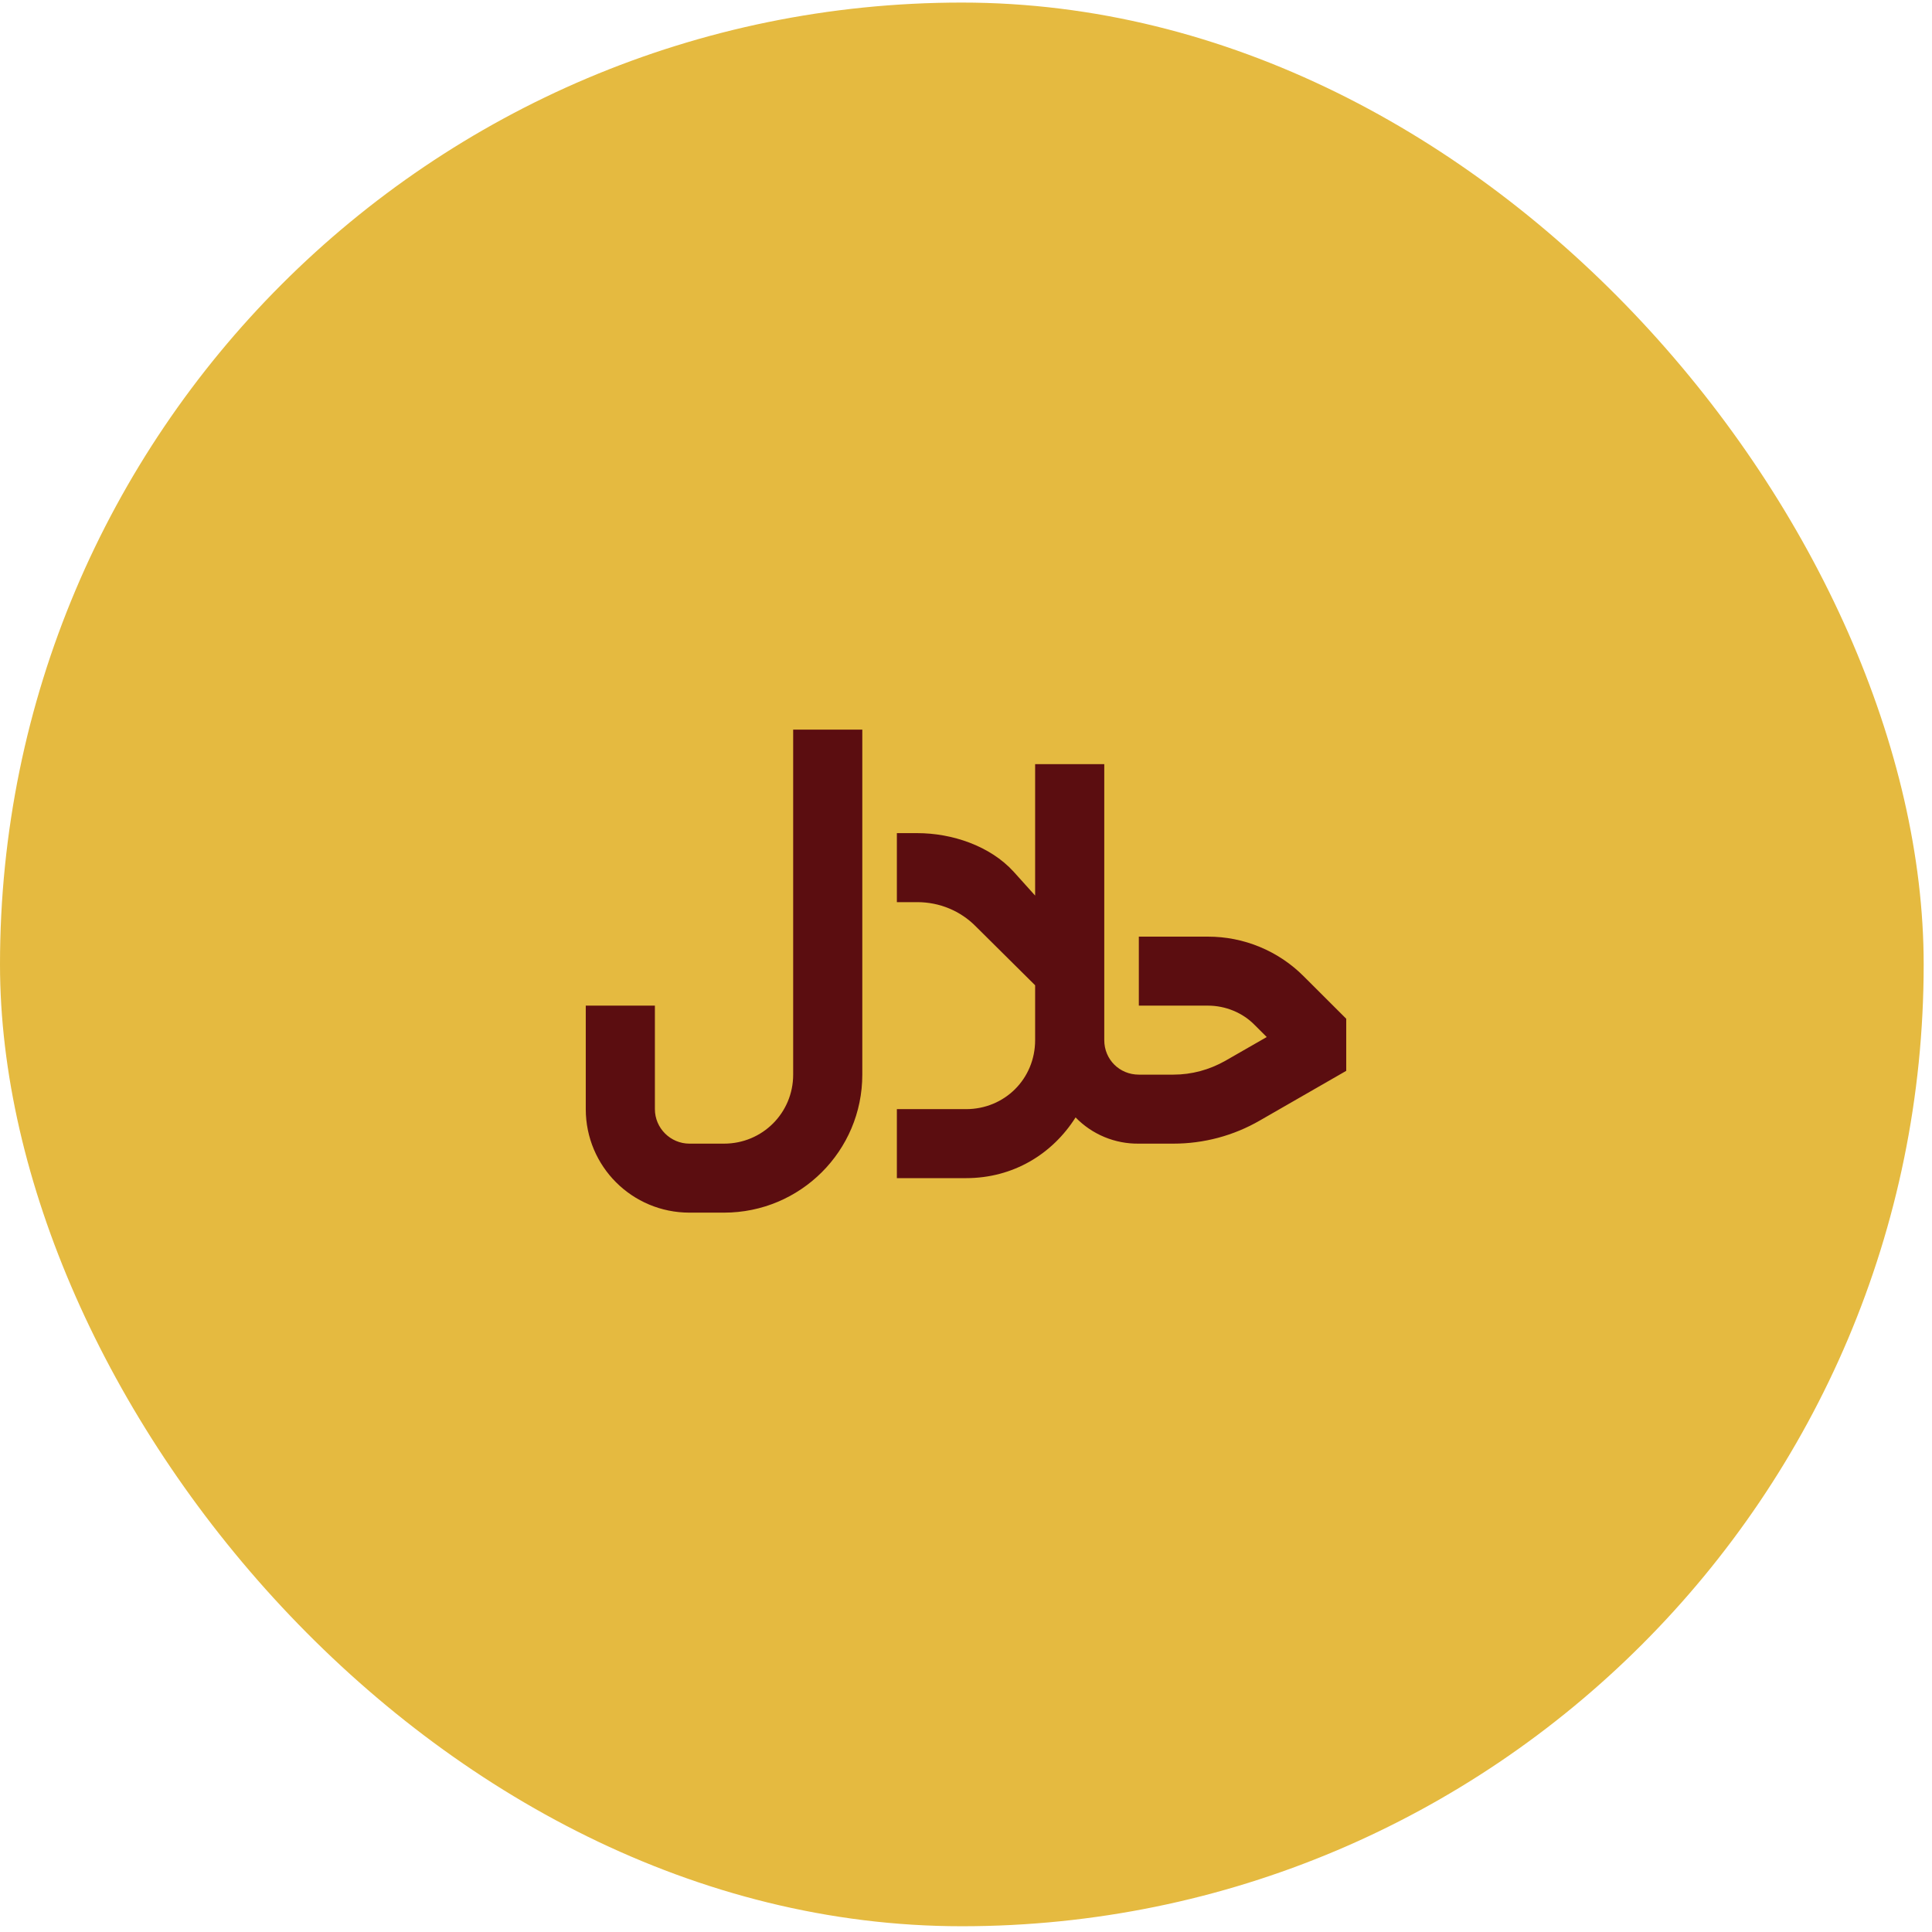
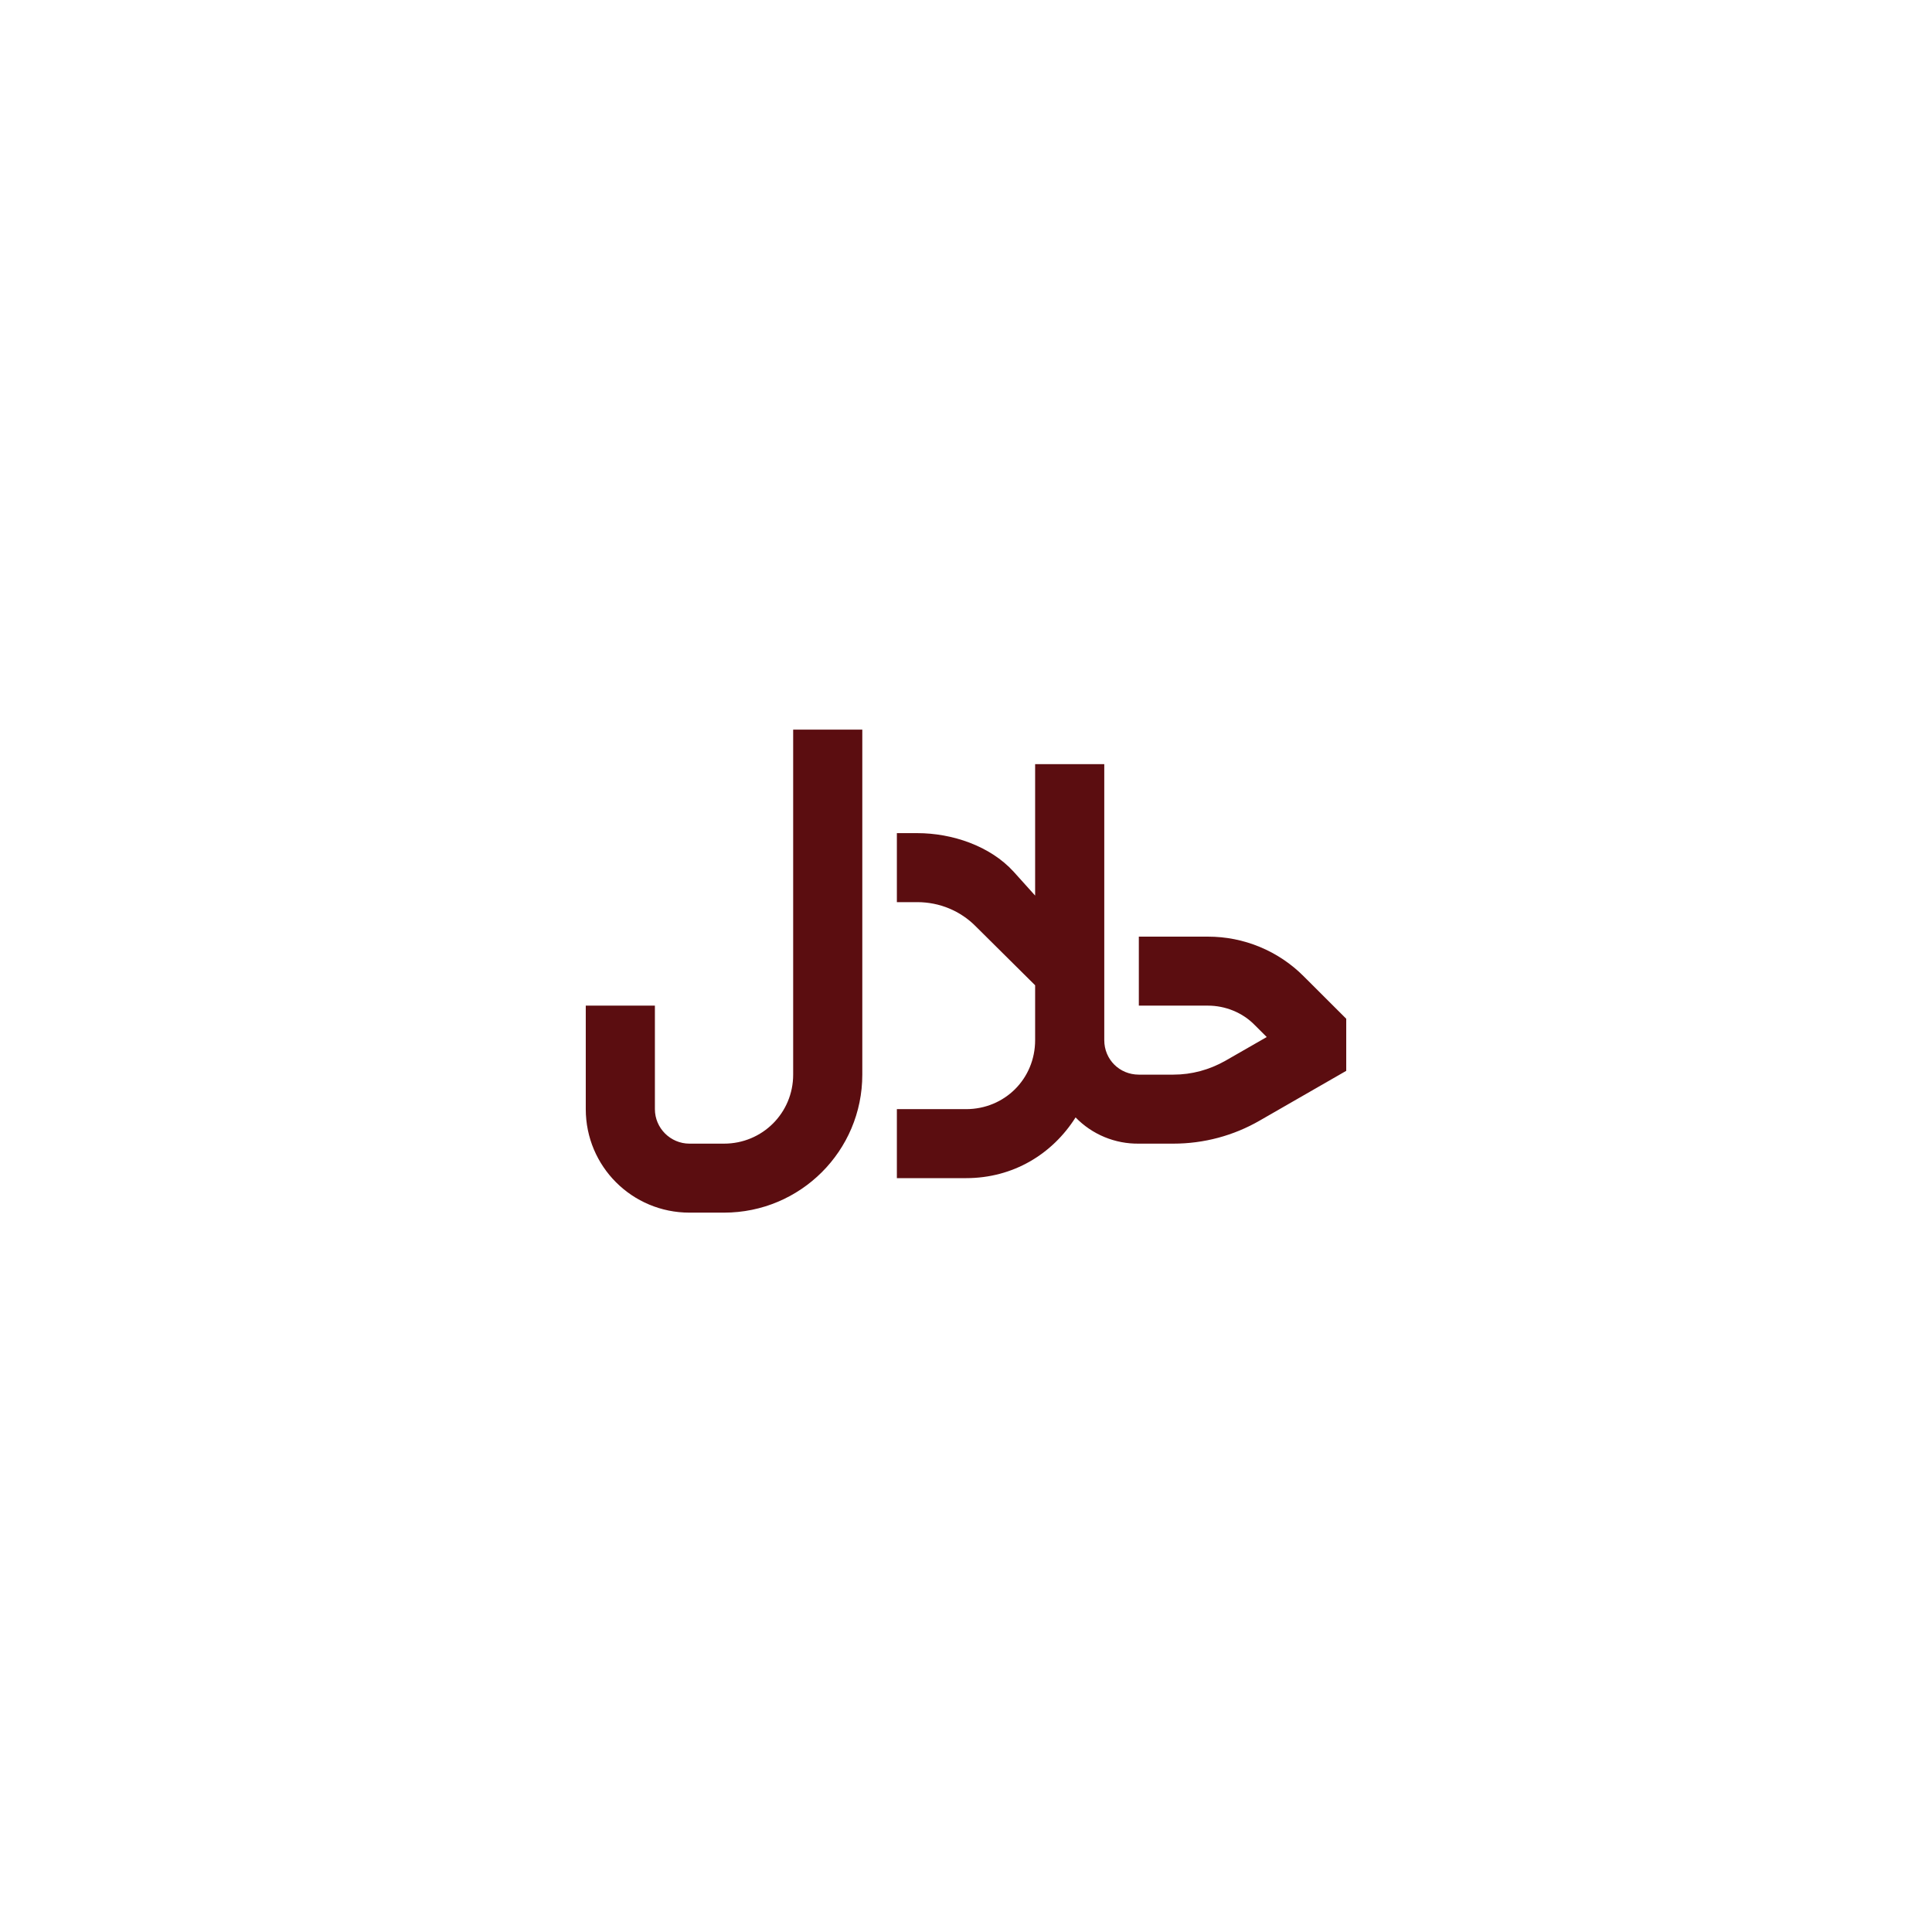
<svg xmlns="http://www.w3.org/2000/svg" width="188" height="188" viewBox="0 0 188 188" fill="none">
-   <rect y="0.25" width="187.19" height="187.19" rx="93.595" fill="#E5BA40" />
  <path d="M77.182 71V104.571C77.182 108.298 74.188 111.286 70.454 111.286H67.091C65.241 111.286 63.727 109.775 63.727 107.929V97.857H57V107.929C57 113.501 61.507 118 67.091 118H70.454C77.888 118 83.909 111.991 83.909 104.571V71M131 99.133L126.863 95.004C125.642 93.778 124.19 92.806 122.591 92.144C120.992 91.481 119.277 91.141 117.545 91.143H110.818V97.857H117.545C119.227 97.857 120.909 98.529 122.086 99.737L123.264 100.912L119.227 103.229C117.68 104.101 115.965 104.571 114.182 104.571H110.818C108.935 104.571 107.455 103.094 107.455 101.214V74.357H100.727V87.148L98.642 84.831C96.355 82.314 92.654 81.071 89.257 81.071H87.273V87.786H89.257C91.41 87.786 93.462 88.625 94.975 90.169L100.727 95.876V101.214C100.727 104.974 97.767 107.929 94 107.929H87.273V114.643H94C98.608 114.643 102.409 112.293 104.663 108.734C105.46 109.556 106.418 110.206 107.476 110.645C108.535 111.083 109.672 111.302 110.818 111.286H114.182C117.142 111.286 120.035 110.514 122.591 109.036L131 104.202V99.133Z" fill="#5B0D10" />
</svg>